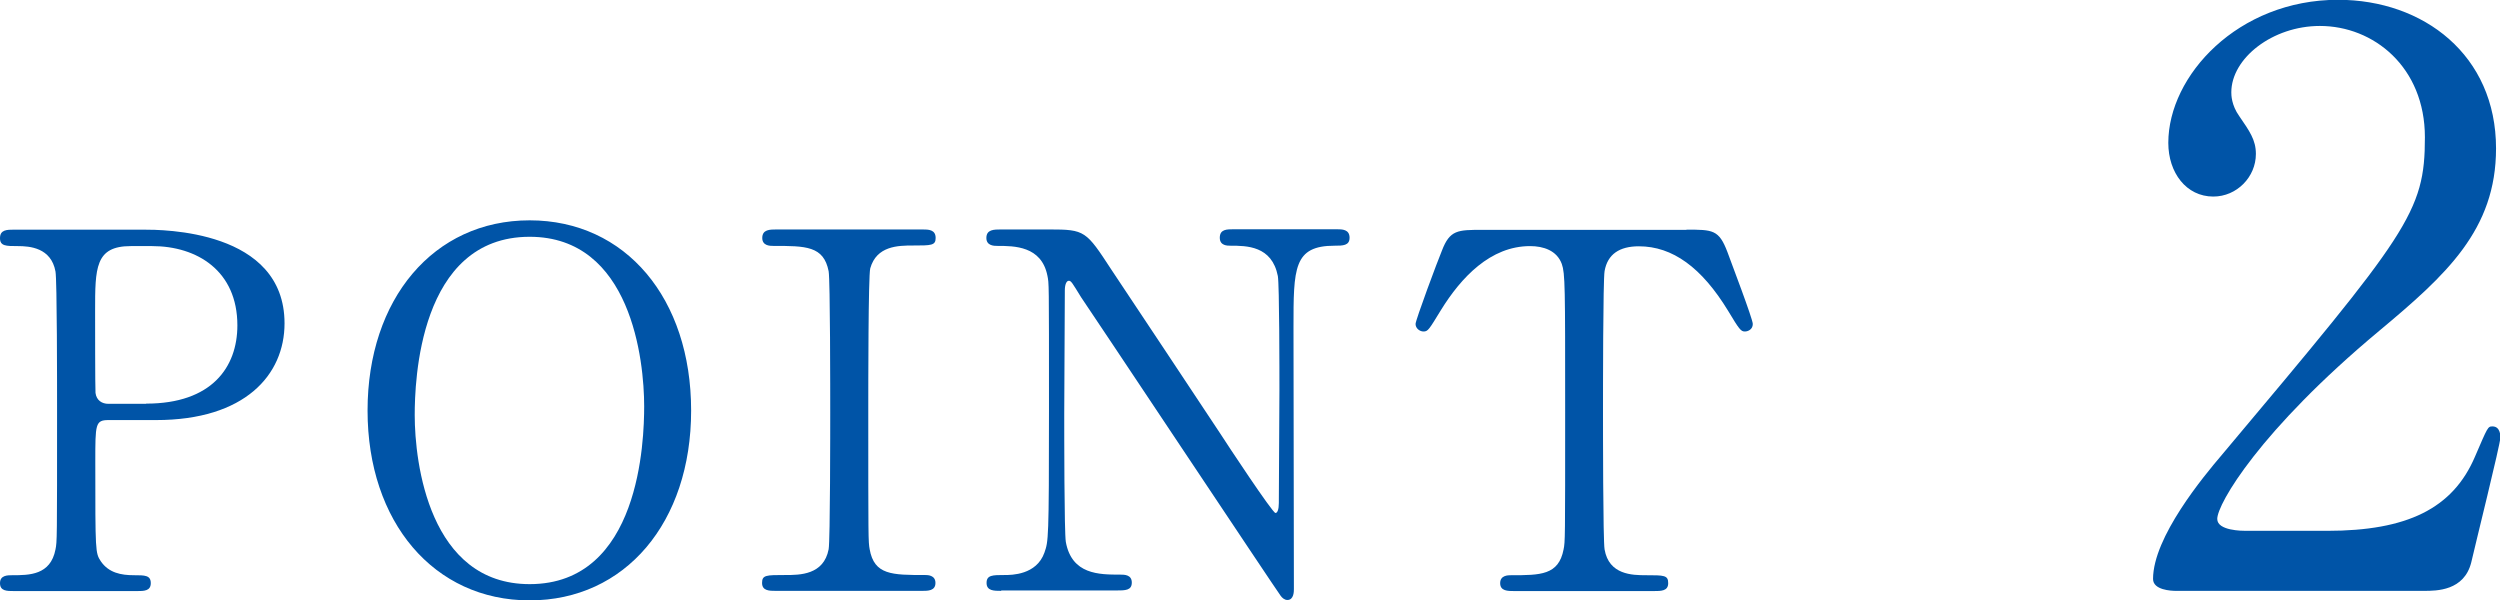
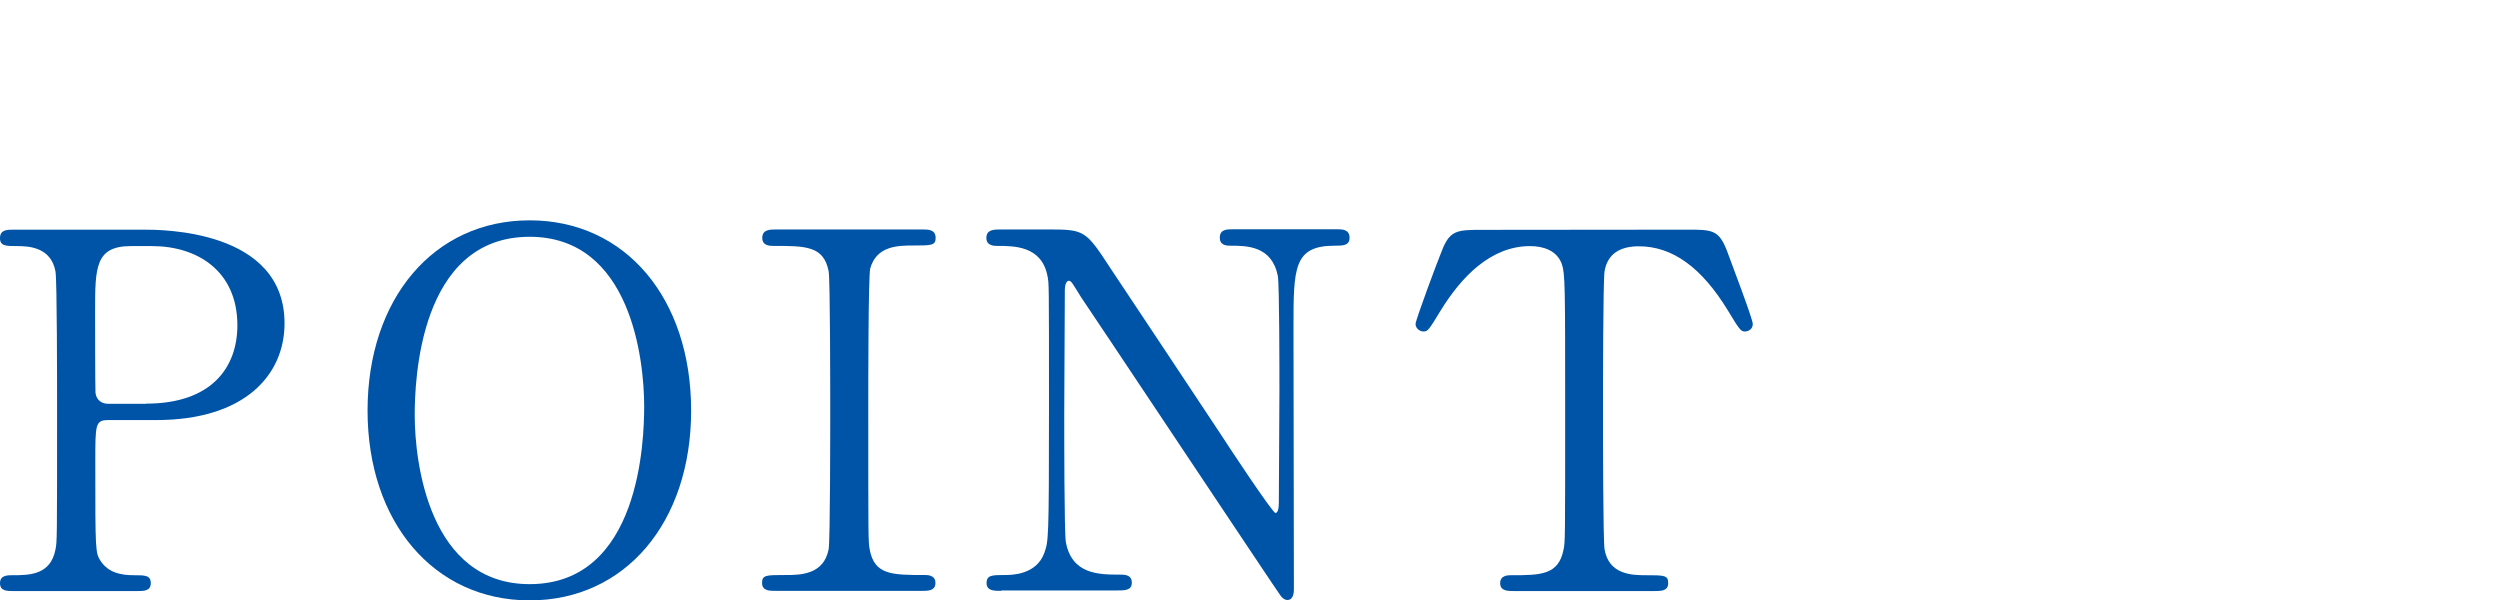
<svg xmlns="http://www.w3.org/2000/svg" id="_レイヤー_2" data-name="レイヤー 2" viewBox="0 0 126.17 30.3">
  <defs>
    <style>
      .cls-1 {
        fill: #0054a7;
      }
    </style>
  </defs>
  <g id="_本体" data-name="本体">
    <g>
      <path class="cls-1" d="M7.23,11.59c.95,0,7.13,0,7.13,4.73,0,2.6-2,4.88-6.48,4.88h-2.4c-.67,0-.67.2-.67,2.1,0,4.58,0,4.6.28,5.03.4.58,1.02.7,1.67.7.55,0,.85,0,.85.4s-.35.4-.7.4H.72c-.38,0-.72,0-.72-.4s.38-.4.62-.4c.85,0,1.93,0,2.18-1.3.08-.4.08-.43.08-7.08,0-1.18,0-6.53-.08-6.95-.22-1.2-1.3-1.28-1.9-1.28s-.9,0-.9-.4c0-.43.35-.43.72-.43h6.5ZM7.38,20.37c3.3,0,4.6-1.83,4.6-3.95,0-2.75-2.03-4-4.3-4h-1.08c-1.8,0-1.8,1.1-1.8,3.28,0,.35,0,3.9.02,4.13.05.38.33.55.65.55h1.9Z" />
      <path class="cls-1" d="M26.73,30.3c-4.83,0-8.18-3.95-8.18-9.58s3.33-9.6,8.18-9.6,8.15,3.95,8.15,9.6-3.33,9.58-8.15,9.58ZM32.51,20.5c0-2.3-.65-8.55-5.78-8.55-5.6,0-5.8,7.35-5.8,9,0,2.4.73,8.53,5.8,8.53,5.58,0,5.78-7.28,5.78-8.98Z" />
      <path class="cls-1" d="M39.16,29.82c-.33,0-.7,0-.7-.4s.2-.4,1.18-.4c.72,0,1.93,0,2.18-1.3.08-.43.08-6.18.08-6.9,0-1.03,0-6.68-.08-7.13-.25-1.28-1.15-1.28-2.8-1.28-.15,0-.55,0-.55-.4,0-.43.38-.43.73-.43h7.35c.3,0,.67,0,.67.43,0,.38-.22.38-1.15.38-.75,0-1.83.02-2.15,1.15-.1.35-.1,5.98-.1,7.13,0,6.63,0,6.65.07,7.05.23,1.3,1.13,1.3,2.8,1.3.12,0,.52,0,.52.4s-.38.4-.67.4h-7.38Z" />
      <path class="cls-1" d="M50.54,29.82c-.38,0-.75,0-.75-.4s.3-.4.92-.4c.33,0,1.6,0,2-1.13.2-.58.23-.6.23-7.23s0-6.33-.08-6.75c-.3-1.5-1.68-1.5-2.53-1.5-.15,0-.55,0-.55-.4,0-.43.38-.43.75-.43h2.43c1.8,0,1.85.07,3.13,2.03,1.53,2.3,3.98,5.98,5.5,8.28.32.5,2.63,4,2.78,4,.1,0,.17-.18.17-.5,0-.7.03-4.8.03-5.68s0-5.33-.08-5.78c-.3-1.53-1.58-1.53-2.4-1.53-.15,0-.53,0-.53-.4,0-.43.35-.43.7-.43h5.2c.27,0,.65,0,.65.43,0,.4-.35.4-.75.4-2.08,0-2.08,1.13-2.08,4.13,0,1.88.02,11.13.02,13.2,0,.12,0,.55-.33.55-.15,0-.27-.12-.33-.2-.15-.18-9.95-14.91-10.08-15.08-.45-.73-.5-.83-.62-.83s-.2.2-.2.48c0,.9-.03,5.25-.03,6.25s0,5.98.08,6.45c.3,1.65,1.68,1.65,2.75,1.65.2,0,.58,0,.58.4s-.33.4-.8.4h-5.8Z" />
-       <path class="cls-1" d="M85.1,11.59c1.35,0,1.65,0,2.08,1.13.2.55,1.28,3.38,1.28,3.63,0,.28-.25.38-.4.38-.2,0-.28-.1-.85-1.05-1.33-2.18-2.8-3.25-4.5-3.25-.98,0-1.58.4-1.73,1.25-.08.45-.08,6.1-.08,7.15,0,.7,0,6.48.08,6.9.22,1.28,1.4,1.3,2.08,1.3.93,0,1.13,0,1.13.4s-.35.4-.75.4h-7c-.35,0-.73,0-.73-.4s.4-.4.55-.4c1.48,0,2.4,0,2.65-1.3.08-.4.08-.43.08-7.08,0-6.18,0-6.85-.17-7.33-.25-.68-.93-.9-1.6-.9-2,0-3.48,1.58-4.5,3.23-.6.98-.65,1.08-.88,1.08-.18,0-.4-.15-.4-.38,0-.2,1.12-3.2,1.33-3.7.4-1.05.8-1.05,2.05-1.05h10.3Z" />
-       <path class="cls-1" d="M109.82,29.82c-.24,0-1.16-.04-1.16-.6,0-2.11,2.55-5.18,3.47-6.26,9.41-11.2,10.25-12.24,10.25-16.03,0-3.55-2.59-5.62-5.3-5.62-2.39,0-4.47,1.63-4.47,3.35,0,.12,0,.64.4,1.2.52.76.84,1.2.84,1.91,0,1.16-.96,2.15-2.15,2.15-1.36,0-2.27-1.2-2.27-2.71,0-3.39,3.51-7.22,8.57-7.22,4.31,0,7.97,2.79,7.97,7.5,0,4.11-2.51,6.38-5.9,9.21-6.02,5.02-8.17,8.73-8.17,9.49,0,.6,1.28.6,1.44.6h4.11c4.03,0,6.34-1.12,7.46-3.75.64-1.48.64-1.52.88-1.52.4,0,.4.48.4.56,0,.32-1.28,5.46-1.47,6.3-.36,1.44-1.75,1.44-2.39,1.44h-12.48Z" />
+       <path class="cls-1" d="M85.1,11.59c1.35,0,1.65,0,2.08,1.13.2.55,1.28,3.38,1.28,3.63,0,.28-.25.38-.4.38-.2,0-.28-.1-.85-1.05-1.33-2.18-2.8-3.25-4.5-3.25-.98,0-1.58.4-1.73,1.25-.08.45-.08,6.1-.08,7.15,0,.7,0,6.48.08,6.9.22,1.28,1.4,1.3,2.08,1.3.93,0,1.13,0,1.13.4s-.35.4-.75.4h-7c-.35,0-.73,0-.73-.4s.4-.4.55-.4c1.48,0,2.4,0,2.65-1.3.08-.4.08-.43.08-7.08,0-6.18,0-6.85-.17-7.33-.25-.68-.93-.9-1.6-.9-2,0-3.48,1.58-4.5,3.23-.6.98-.65,1.08-.88,1.08-.18,0-.4-.15-.4-.38,0-.2,1.12-3.2,1.33-3.7.4-1.05.8-1.05,2.05-1.05Z" />
    </g>
  </g>
</svg>